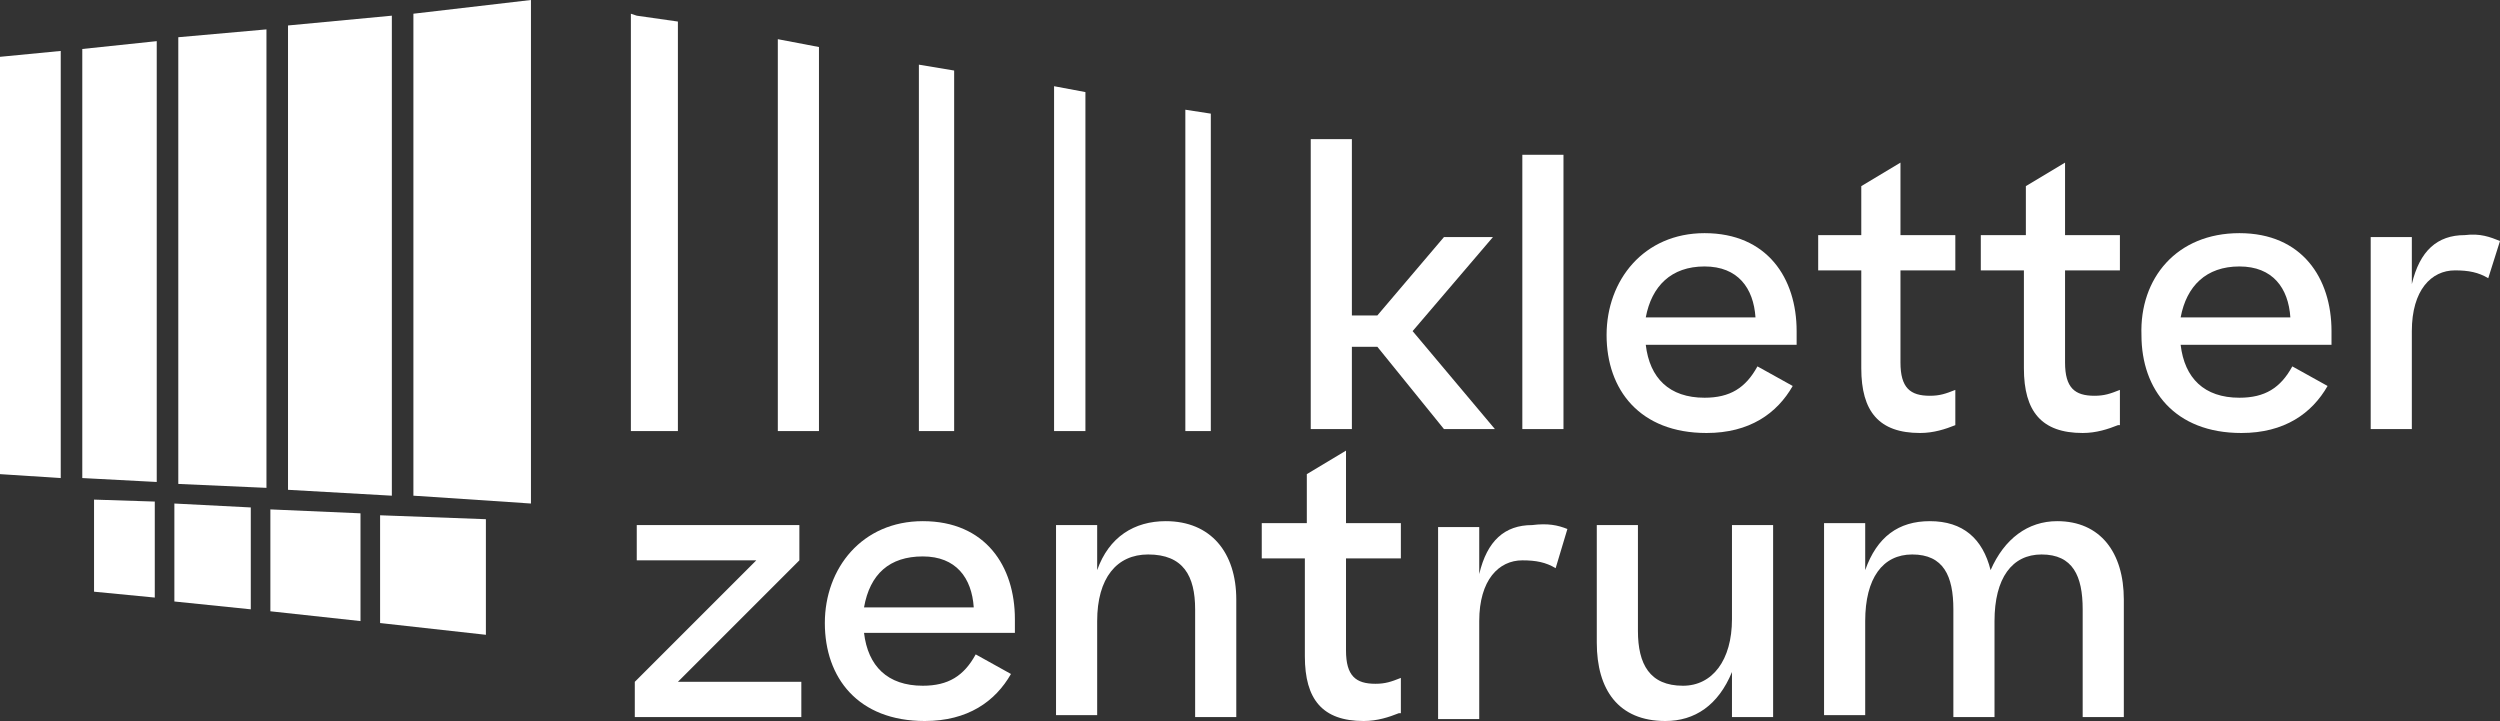
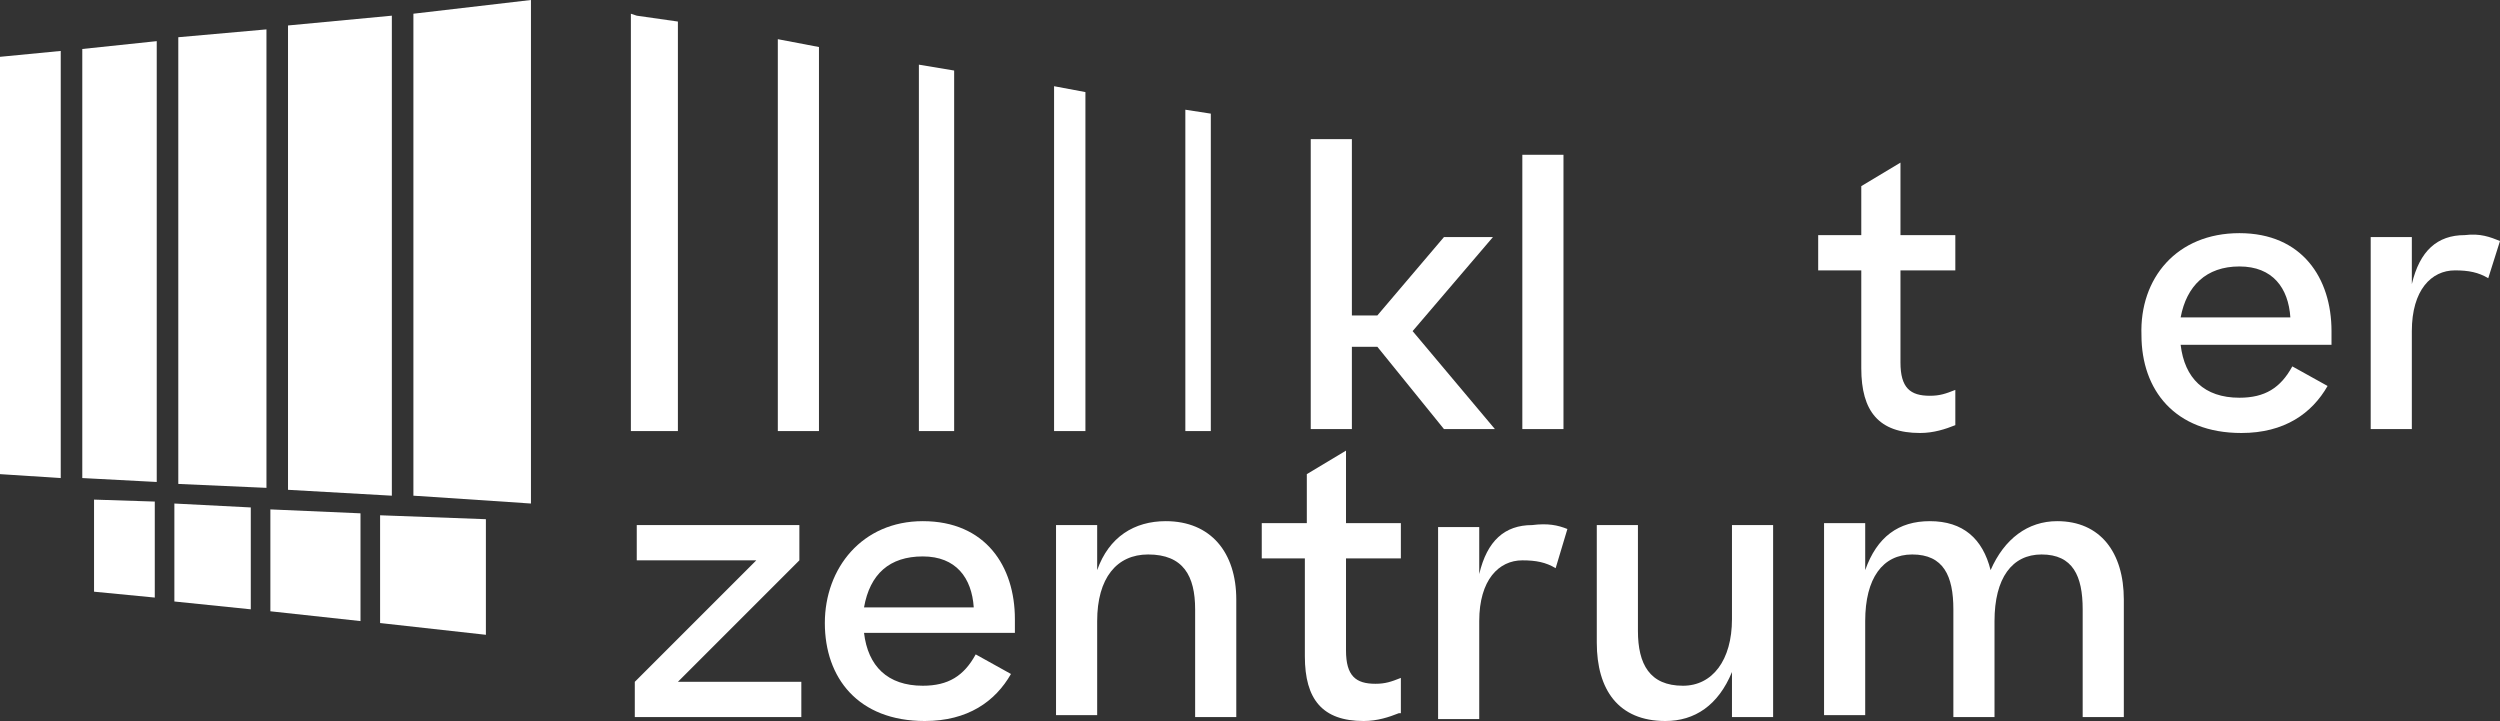
<svg xmlns="http://www.w3.org/2000/svg" id="Ebene_2" data-name="Ebene 2" viewBox="0 0 127.6 36.8">
  <rect x="0" y="0" width="127.6" height="36.8" fill="#333333" stroke="none" />
  <defs>
    <style>
      .cls-1 {
        fill: #fff;
        stroke-width: 0px;
      }
    </style>
  </defs>
  <g id="Ebene_1-2" data-name="Ebene 1">
    <path class="cls-1" d="M38.6,28.6h-6.1v-1.8h8.3v1.8l-6.2,6.2h6.3v1.8h-8.5v-1.8l6.2-6.2Z" />
    <path class="cls-1" d="M47.1,26.6c3.2,0,4.7,2.3,4.7,5v.7h-7.7c.2,1.7,1.2,2.7,3,2.7,1.3,0,2.1-.5,2.7-1.6l1.8,1c-.8,1.4-2.2,2.4-4.4,2.4-3.4,0-5.1-2.2-5.1-5s1.9-5.2,5-5.2ZM44.1,31h5.6c-.1-1.5-.9-2.6-2.6-2.6s-2.7.9-3,2.6Z" />
    <path class="cls-1" d="M53.8,26.8h2.2v2.3c.6-1.7,1.9-2.5,3.5-2.5,2.3,0,3.6,1.6,3.6,4v6h-2.1v-5.5c0-1.7-.6-2.8-2.4-2.8-1.6,0-2.6,1.2-2.6,3.4v4.8h-2.1v-9.7h-.1Z" />
    <path class="cls-1" d="M71.4,36.4c-.5.2-1.1.4-1.8.4-2.1,0-3-1.1-3-3.3v-5h-2.2v-1.8h2.3v-2.5l2-1.2v3.7h2.8v1.8h-2.8v4.7c0,1.3.5,1.7,1.5,1.7.5,0,.8-.1,1.3-.3v1.8h-.1Z" />
    <path class="cls-1" d="M80,27l-.6,2c-.5-.3-1-.4-1.7-.4-1.2,0-2.2,1-2.2,3.1v5h-2.1v-9.8h2.1v2.4c.4-1.7,1.3-2.5,2.7-2.5.8-.1,1.3,0,1.8.2Z" />
    <path class="cls-1" d="M90.5,36.6h-2.1v-2.3c-.7,1.7-1.9,2.5-3.4,2.5-2.4,0-3.5-1.6-3.5-4v-6h2.1v5.4c0,1.7.6,2.8,2.3,2.8,1.5,0,2.5-1.3,2.5-3.4v-4.8h2.1v9.8Z" />
    <path class="cls-1" d="M95.2,26.8v2.3c.6-1.7,1.7-2.5,3.3-2.5,1.7,0,2.7.9,3.1,2.5.7-1.6,1.9-2.5,3.4-2.5,2.2,0,3.4,1.6,3.4,4v6h-2.1v-5.5c0-1.7-.5-2.8-2.1-2.8-1.5,0-2.4,1.2-2.4,3.4v4.9h-2.1v-5.5c0-1.7-.5-2.8-2.1-2.8-1.5,0-2.4,1.2-2.4,3.4v4.8h-2.1v-9.8h2.1v.1Z" />
    <polygon class="cls-1" points="3.1 2.6 0 2.9 0 24.2 0 24.2 3.1 24.4 3.1 2.6" />
    <polygon class="cls-1" points="8 2.1 4.2 2.5 4.2 24.4 8 24.6 8 2.1" />
    <polygon class="cls-1" points="13.6 1.5 9.1 1.9 9.1 24.7 13.6 24.9 13.6 1.5" />
    <polygon class="cls-1" points="20 .8 14.7 1.3 14.7 25 20 25.3 20 .8" />
    <polygon class="cls-1" points="27.1 0 21.1 .7 21.1 25.3 27.1 25.7 27.1 0" />
    <g>
      <polygon class="cls-1" points="7.9 25.6 4.8 25.5 4.8 30.2 7.9 30.5 7.9 25.6" />
      <polygon class="cls-1" points="12.8 25.9 8.9 25.7 8.9 30.7 12.8 31.1 12.8 25.9" />
      <polygon class="cls-1" points="18.4 26.2 13.8 26 13.8 31.2 18.4 31.7 18.4 26.2" />
      <polygon class="cls-1" points="24.8 26.5 19.4 26.3 19.4 31.8 24.8 32.4 24.8 26.5" />
    </g>
    <path class="cls-1" d="M69,7.1v9h1.3l3.4-4h2.5l-4.1,4.8,4.2,5h-2.6l-3.4-4.2h-1.3v4.2h-2.1V7.1h2.1Z" />
    <path class="cls-1" d="M79.8,21.9h-2.1V7.9h2.1v14Z" />
-     <path class="cls-1" d="M87,11.9c3.2,0,4.7,2.3,4.7,5v.7h-7.7c.2,1.7,1.2,2.7,3,2.7,1.3,0,2.1-.5,2.7-1.6l1.8,1c-.8,1.4-2.2,2.4-4.4,2.4-3.4,0-5.1-2.2-5.1-5s1.9-5.2,5-5.2ZM84,16.2h5.6c-.1-1.5-.9-2.6-2.6-2.6s-2.7,1-3,2.6Z" />
    <path class="cls-1" d="M99.8,21.7c-.5.2-1.1.4-1.8.4-2.1,0-3-1.1-3-3.3v-5h-2.2v-1.8h2.2v-2.5l2-1.2v3.7h2.8v1.8h-2.8v4.7c0,1.3.5,1.7,1.5,1.7.5,0,.8-.1,1.3-.3v1.8Z" />
-     <path class="cls-1" d="M108.1,21.7c-.5.2-1.1.4-1.8.4-2.1,0-3-1.1-3-3.3v-5h-2.2v-1.8h2.3v-2.5l2-1.2v3.7h2.8v1.8h-2.8v4.7c0,1.3.5,1.7,1.5,1.7.5,0,.8-.1,1.3-.3v1.8h-.1Z" />
    <path class="cls-1" d="M114.3,11.9c3.2,0,4.7,2.3,4.7,5v.7h-7.7c.2,1.7,1.2,2.7,3,2.7,1.3,0,2.1-.5,2.7-1.6l1.8,1c-.8,1.4-2.2,2.4-4.4,2.4-3.4,0-5.1-2.2-5.1-5-.1-2.9,1.8-5.2,5-5.2ZM111.3,16.2h5.6c-.1-1.5-.9-2.6-2.6-2.6s-2.7,1-3,2.6Z" />
    <path class="cls-1" d="M127.6,12.3l-.6,1.9c-.5-.3-1-.4-1.7-.4-1.2,0-2.2,1-2.2,3.1v5h-2.1v-9.8h2.1v2.4c.4-1.7,1.3-2.5,2.7-2.5.8-.1,1.3.1,1.8.3Z" />
    <g>
      <polygon class="cls-1" points="32.2 .7 32.2 22 34.6 22 34.6 1.1 32.5 .8 32.2 .7" />
      <polygon class="cls-1" points="39.7 22 41.8 22 41.8 2.4 39.7 2 39.7 22" />
      <polygon class="cls-1" points="46.9 22 48.7 22 48.7 3.6 46.9 3.3 46.9 22" />
      <polygon class="cls-1" points="53.8 22 55.4 22 55.4 4.7 53.8 4.4 53.8 22" />
      <polygon class="cls-1" points="60.5 5.6 60.5 22 61.8 22 61.8 5.8 60.5 5.6" />
    </g>
  </g>
</svg>